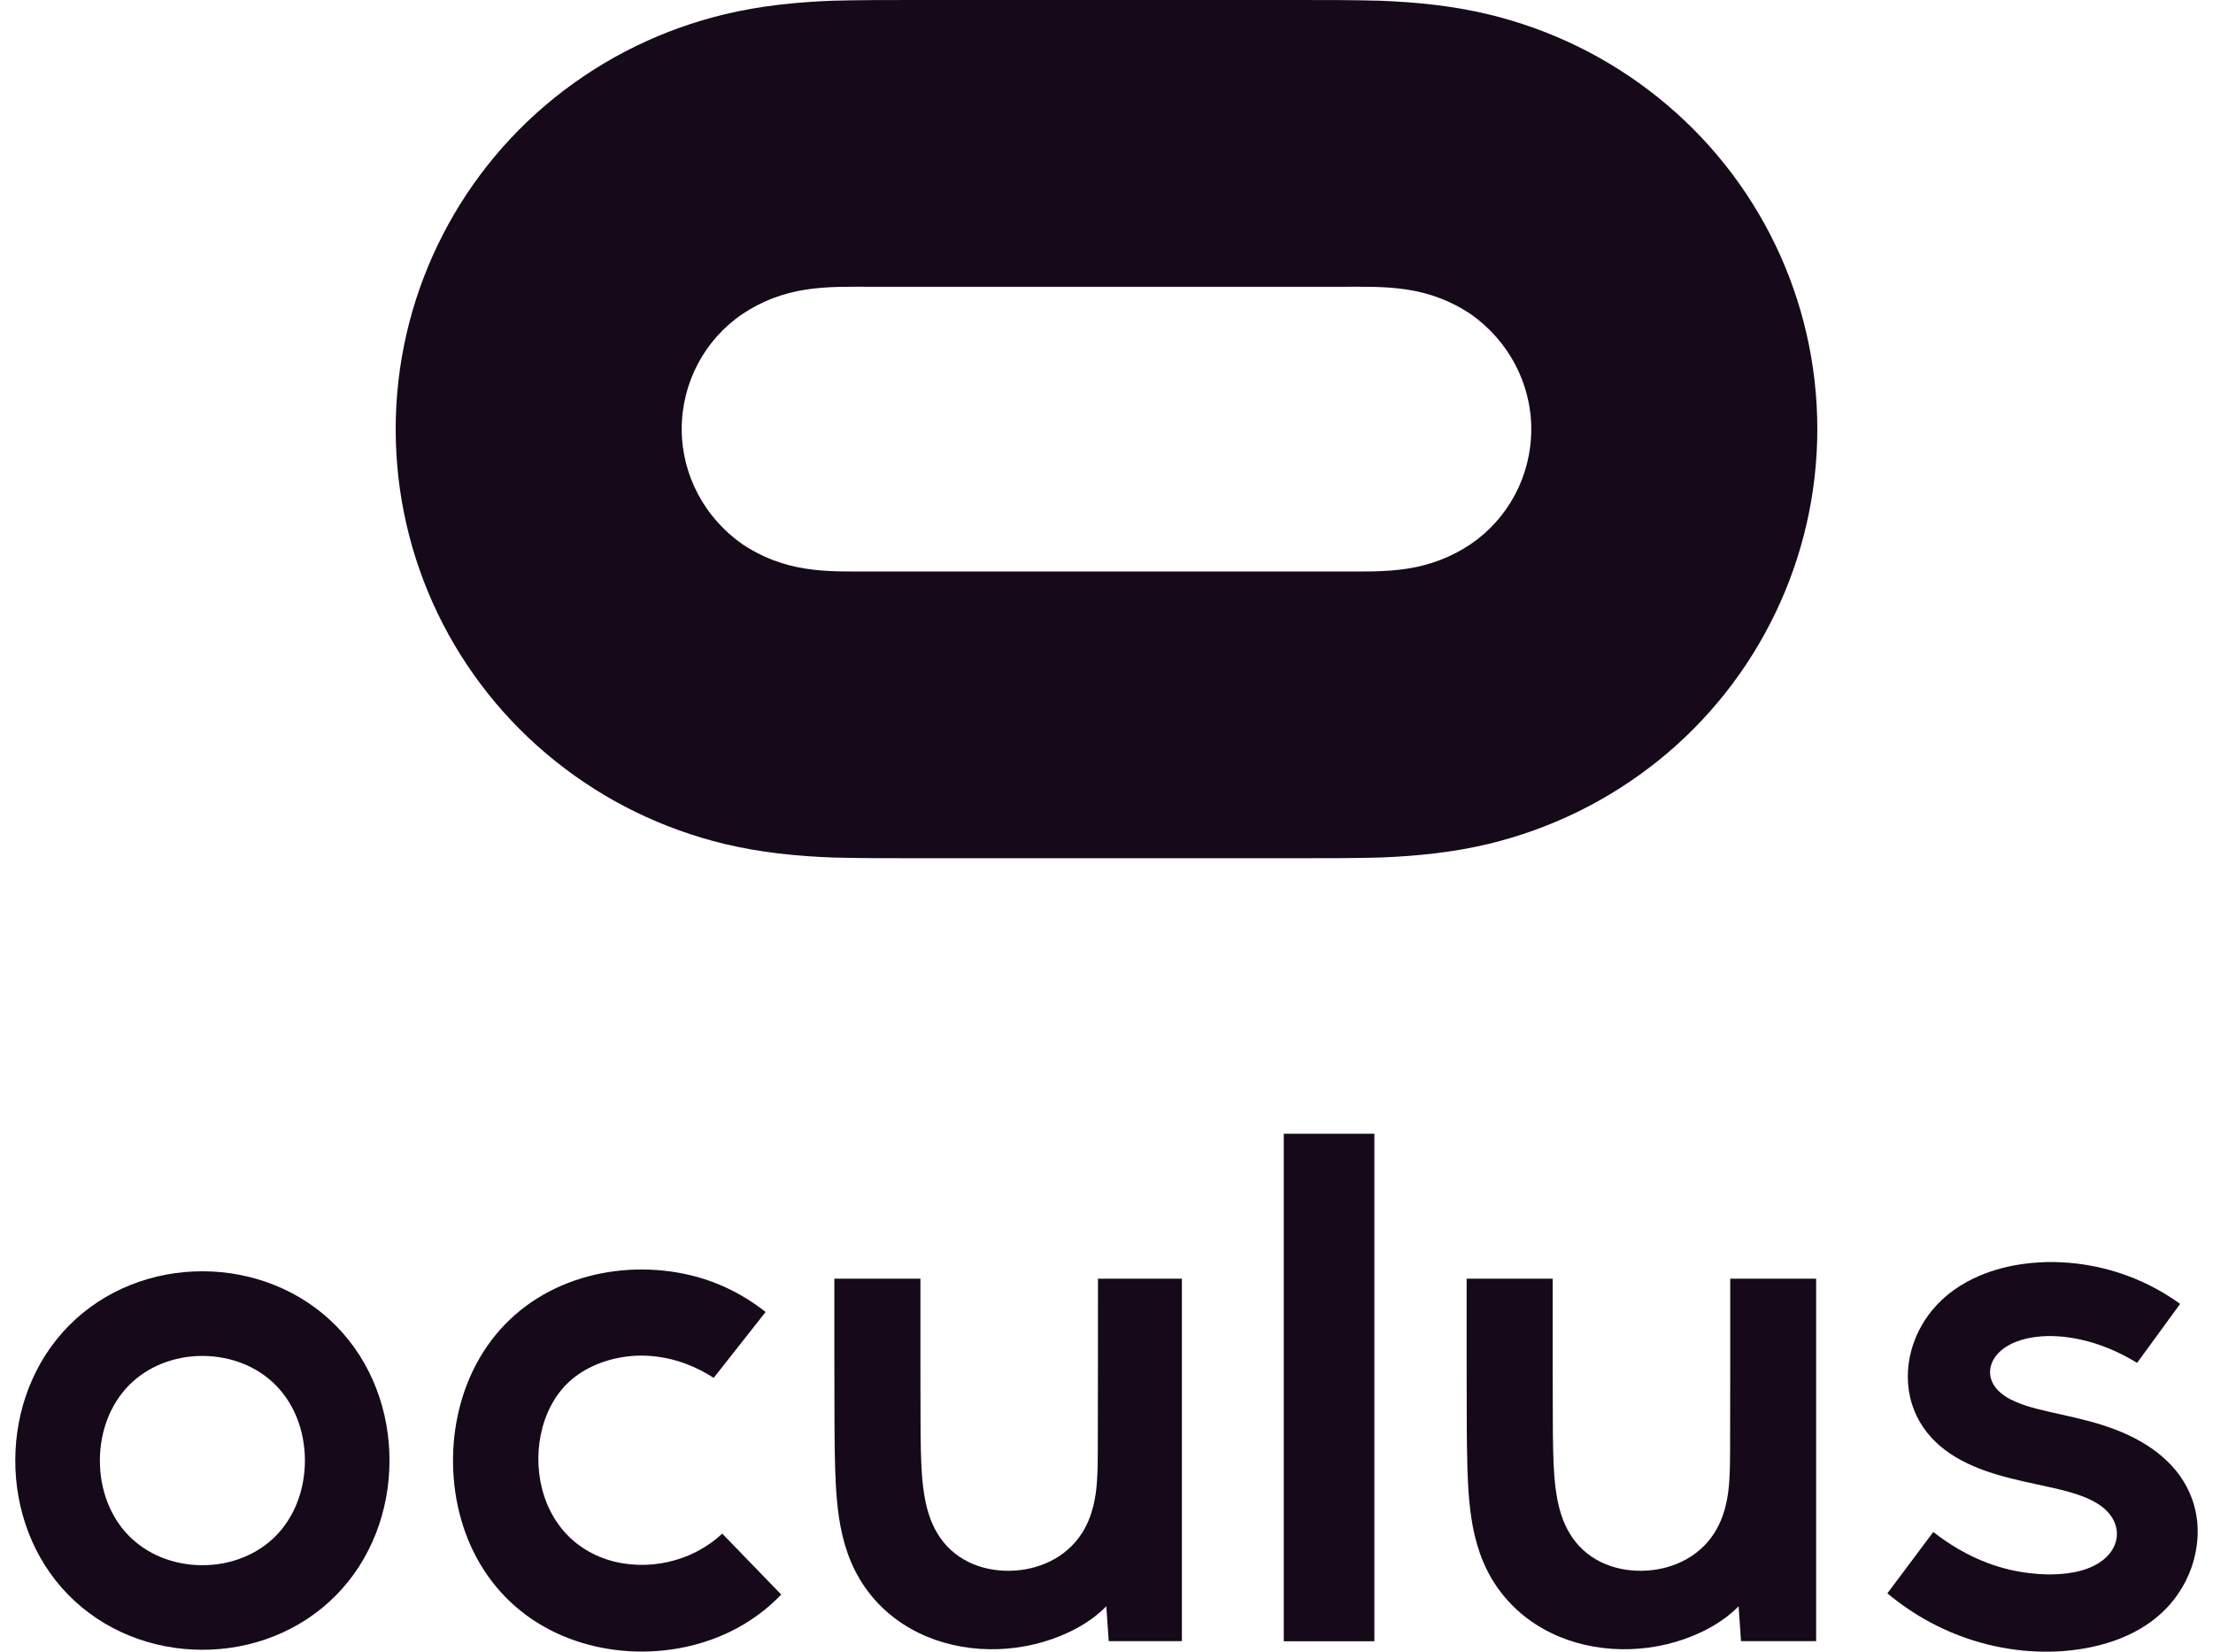
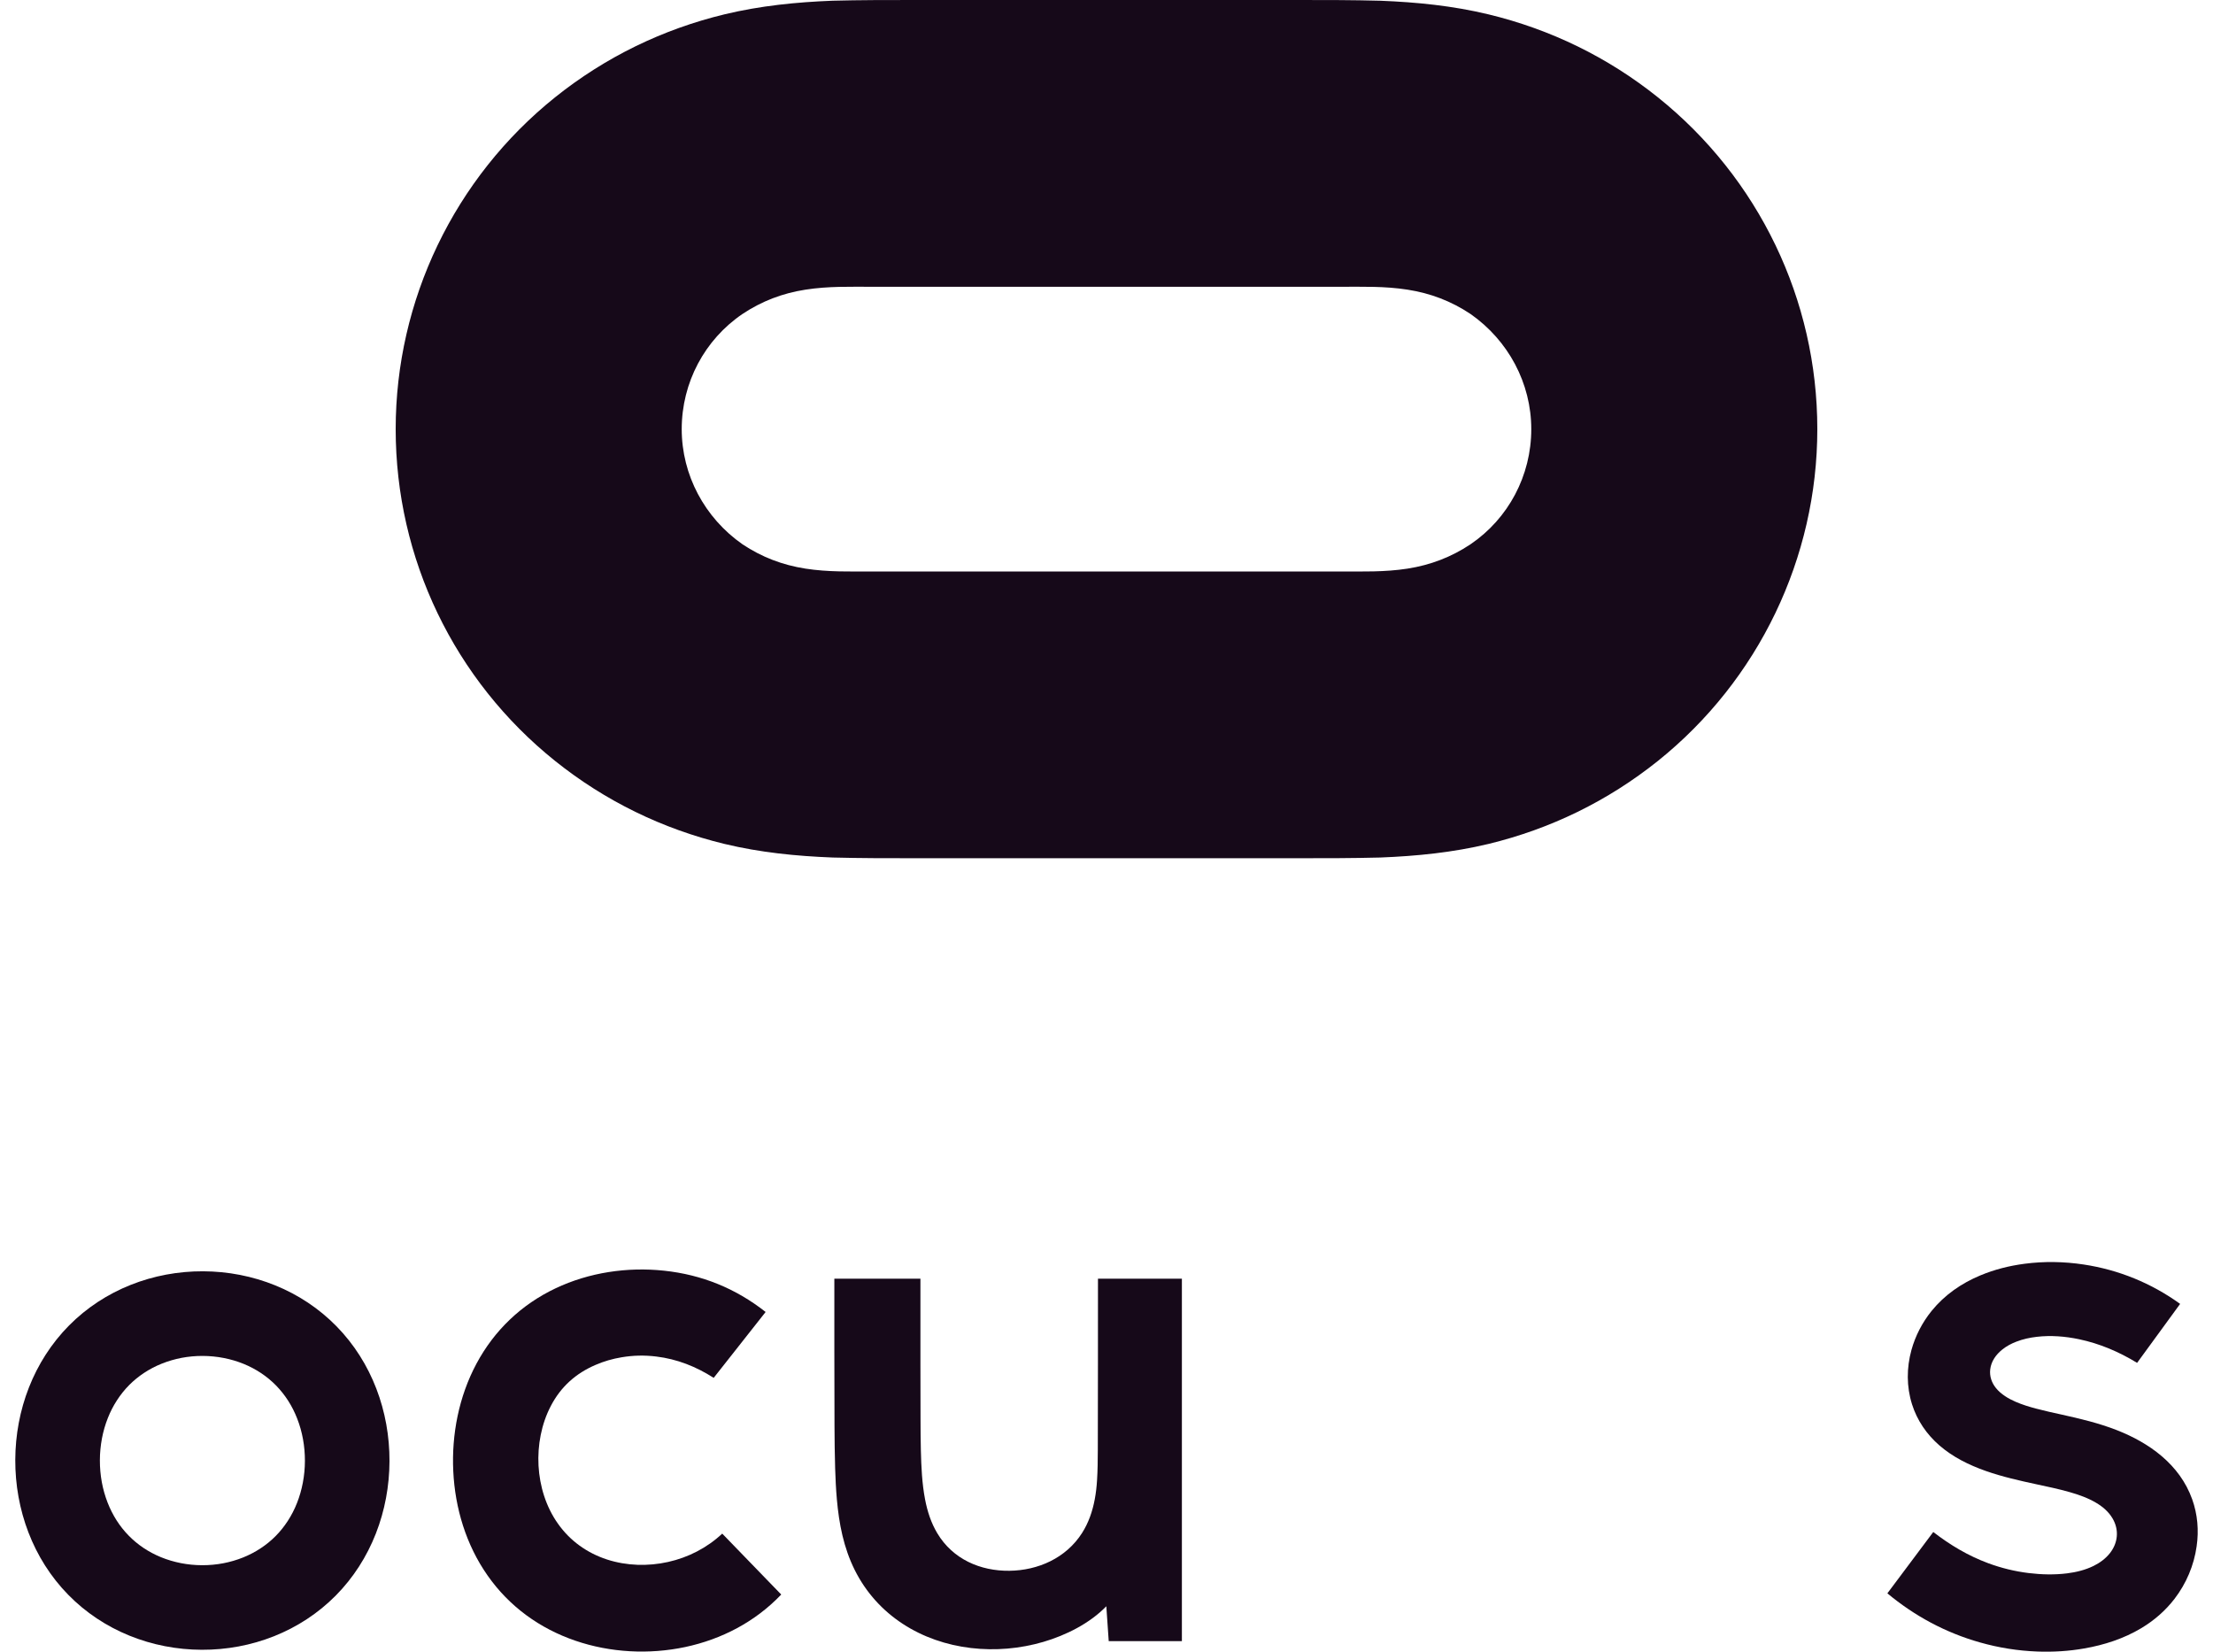
<svg xmlns="http://www.w3.org/2000/svg" version="1.1" id="Layer_1" x="0px" y="0px" width="134px" height="100px" viewBox="0 0 134 100" enable-background="new 0 0 134 100" xml:space="preserve">
  <g>
    <path fill="#160919" d="M100.385,5.89c-3.029-2.425-6.494-4.113-10.262-5.022c-2.164-0.52-4.33-0.736-6.539-0.823   C81.939,0,80.293,0,78.648,0c-7.75,0-15.545,0-23.296,0c-1.646,0-3.291,0-4.936,0.043c-2.208,0.087-4.374,0.303-6.539,0.823   c-3.767,0.909-7.231,2.598-10.262,5.022c-6.106,4.894-9.656,12.298-9.656,20.092c0,7.838,3.55,15.199,9.656,20.092   c3.03,2.425,6.495,4.113,10.262,5.024c2.166,0.52,4.331,0.734,6.539,0.821c1.646,0.043,3.291,0.043,4.936,0.043   c7.751,0,15.546,0,23.296,0c1.646,0,3.291,0,4.936-0.043c2.209-0.087,4.375-0.304,6.539-0.821c3.768-0.911,7.23-2.6,10.262-5.024   c6.105-4.893,9.656-12.298,9.656-20.092C110.041,18.144,106.49,10.782,100.385,5.89z M89.041,32.953   c-1.17,0.779-2.426,1.256-3.811,1.473c-1.387,0.216-2.729,0.173-4.113,0.173c-9.396,0-18.836,0-28.233,0   c-1.386,0-2.728,0.043-4.114-0.173c-1.386-0.217-2.641-0.693-3.811-1.473c-2.295-1.603-3.68-4.2-3.68-6.972   c0-2.814,1.385-5.413,3.68-6.972c1.169-0.779,2.425-1.256,3.811-1.472c1.387-0.217,2.729-0.174,4.114-0.174   c9.396,0,18.836,0,28.233,0c1.385,0,2.727-0.043,4.113,0.174c1.385,0.216,2.641,0.692,3.811,1.472c2.295,1.603,3.68,4.2,3.68,6.972   C92.721,28.795,91.336,31.395,89.041,32.953z" />
    <g>
      <path fill="#160919" d="M12.294,76.968c-3.016-0.011-5.964,1.114-8.111,3.279c-2.148,2.169-3.248,5.129-3.258,8.139    c-0.01,3.012,1.067,5.979,3.202,8.162c2.132,2.18,5.073,3.325,8.089,3.335c3.016,0.013,5.964-1.114,8.11-3.278    c2.149-2.168,3.248-5.129,3.258-8.14c0.011-3.011-1.067-5.979-3.202-8.161C18.25,78.123,15.31,76.978,12.294,76.968z     M18.337,89.769c-0.08,0.422-0.198,0.836-0.355,1.232c-0.149,0.379-0.336,0.743-0.559,1.085c-0.213,0.328-0.459,0.636-0.733,0.912    c-0.273,0.276-0.577,0.524-0.902,0.737c-0.335,0.223-0.694,0.408-1.067,0.559c-0.389,0.156-0.792,0.273-1.204,0.352    c-0.423,0.08-0.854,0.119-1.283,0.117c-0.431-0.001-0.86-0.043-1.283-0.126c-0.411-0.081-0.814-0.2-1.202-0.358    c-0.372-0.152-0.729-0.342-1.062-0.564c-0.323-0.217-0.625-0.467-0.896-0.745c-0.273-0.278-0.518-0.588-0.729-0.918    c-0.219-0.343-0.402-0.709-0.55-1.089c-0.154-0.398-0.271-0.812-0.348-1.234c-0.079-0.437-0.118-0.879-0.116-1.322    c0.001-0.442,0.043-0.885,0.125-1.32c0.08-0.421,0.198-0.835,0.356-1.232c0.149-0.379,0.336-0.744,0.558-1.084    c0.213-0.328,0.459-0.636,0.734-0.914c0.273-0.275,0.577-0.522,0.902-0.737c0.335-0.222,0.693-0.408,1.066-0.558    c0.389-0.156,0.793-0.273,1.205-0.353c0.423-0.08,0.853-0.119,1.283-0.117c0.43,0.002,0.86,0.044,1.282,0.127    c0.411,0.08,0.814,0.2,1.202,0.358c0.372,0.152,0.729,0.341,1.062,0.564c0.323,0.217,0.625,0.467,0.896,0.744    c0.273,0.28,0.518,0.59,0.729,0.918c0.22,0.344,0.403,0.709,0.55,1.09c0.155,0.397,0.271,0.812,0.348,1.234    c0.08,0.436,0.118,0.879,0.117,1.322S18.42,89.333,18.337,89.769z" />
-       <path fill="#160919" d="M104.76,87.784c-0.004,0.604-0.006,1.227-0.047,1.828c-0.023,0.39-0.066,0.783-0.139,1.166    c-0.137,0.722-0.373,1.414-0.771,2.039c-0.969,1.517-2.668,2.262-4.396,2.283c-1.756,0.021-3.426-0.699-4.365-2.269    c-0.381-0.636-0.604-1.334-0.742-2.054c-0.186-0.965-0.23-1.976-0.254-2.951c-0.016-0.637-0.021-1.271-0.021-1.909    c-0.008-1.084-0.006-2.209-0.008-3.293c0-1.722,0-3.492,0-5.207c-1.736,0-3.475,0-5.211,0c0,1.715-0.002,7.115,0.008,8.897    c0.006,0.854,0.014,1.727,0.039,2.58c0.02,0.623,0.049,1.256,0.104,1.877c0.133,1.477,0.404,2.918,1.076,4.271    c1.379,2.773,4.059,4.382,7.045,4.734c1.465,0.174,2.969,0.043,4.385-0.371c1.357-0.399,2.799-1.113,3.811-2.157    c0.049,0.702,0.098,1.427,0.146,2.112c1.52,0,3.178,0,4.549,0c0-7.2,0-14.744,0-21.945c-1.715,0-3.463,0-5.201,0    C104.768,78.791,104.77,86.383,104.76,87.784z" />
      <path fill="#160919" d="M132.74,90.771c-0.758-2.119-2.609-3.418-4.555-4.182c-1.1-0.431-2.23-0.697-3.377-0.951    c-0.504-0.111-1.006-0.22-1.504-0.352c-0.43-0.113-0.85-0.241-1.258-0.418c-0.434-0.189-0.879-0.447-1.188-0.83    c-0.26-0.322-0.396-0.71-0.348-1.131c0.059-0.496,0.355-0.901,0.729-1.2c0.262-0.211,0.545-0.36,0.855-0.479    c0.404-0.156,0.812-0.244,1.238-0.293c0.852-0.099,1.719-0.029,2.551,0.145c1.26,0.264,2.43,0.766,3.521,1.432    c0.869-1.189,1.738-2.381,2.605-3.57c-1.74-1.256-3.719-2.064-5.842-2.385c-1.184-0.179-2.393-0.201-3.582-0.044    c-0.928,0.123-1.807,0.343-2.674,0.704c-1.145,0.479-2.154,1.172-2.947,2.146c-0.566,0.699-0.984,1.504-1.225,2.373    c-0.295,1.074-0.303,2.209,0.035,3.281c0.311,0.984,0.887,1.821,1.66,2.494c1.625,1.41,3.895,1.924,5.848,2.346    c0.684,0.146,1.367,0.289,2.041,0.481c0.547,0.156,1.115,0.356,1.609,0.652c0.389,0.231,0.744,0.532,0.98,0.931    c0.201,0.337,0.299,0.719,0.26,1.112c-0.035,0.366-0.184,0.702-0.406,0.989c-0.266,0.34-0.619,0.598-1,0.785    c-0.502,0.246-1.055,0.381-1.604,0.449c-0.764,0.096-1.562,0.075-2.322-0.018c-0.848-0.104-1.654-0.301-2.457-0.598    c-1.223-0.455-2.293-1.095-3.322-1.888c-0.928,1.238-1.854,2.476-2.779,3.714c1.654,1.374,3.523,2.381,5.598,2.969    c1.148,0.326,2.293,0.508,3.484,0.554c0.957,0.034,1.895-0.021,2.84-0.187c1.207-0.21,2.395-0.594,3.455-1.229    c0.777-0.467,1.453-1.051,2.008-1.771c0.713-0.927,1.18-2.027,1.342-3.187C133.148,92.659,133.068,91.688,132.74,90.771z" />
      <path fill="#160919" d="M40.451,94.567c-1.215,0.271-2.51,0.236-3.701-0.151c-1.207-0.396-2.234-1.129-2.969-2.172    c-0.726-1.026-1.104-2.267-1.173-3.507c-0.067-1.229,0.171-2.522,0.749-3.623c0.607-1.161,1.512-1.967,2.708-2.48    c0.509-0.22,1.026-0.367,1.572-0.459c0.703-0.119,1.389-0.133,2.096-0.047c1.266,0.152,2.419,0.611,3.482,1.292    c1.047-1.33,2.095-2.659,3.144-3.989c-1.813-1.428-3.859-2.256-6.153-2.5c-2.22-0.236-4.537,0.105-6.568,1.069    c-2.07,0.981-3.71,2.545-4.791,4.567c-1.06,1.982-1.509,4.279-1.401,6.506c0.106,2.234,0.776,4.46,2.077,6.312    c1.314,1.879,3.16,3.211,5.315,3.948c2.118,0.726,4.46,0.847,6.646,0.385c2.21-0.469,4.247-1.528,5.82-3.18    c-1.19-1.229-2.382-2.458-3.572-3.688C42.809,93.713,41.676,94.295,40.451,94.567z" />
-       <rect x="77.734" y="68.64" fill="#160919" width="5.486" height="30.727" />
      <path fill="#160919" d="M66.474,87.784c-0.004,0.604-0.007,1.227-0.046,1.828c-0.024,0.39-0.067,0.783-0.14,1.166    c-0.136,0.722-0.372,1.414-0.771,2.039c-0.968,1.517-2.667,2.262-4.395,2.283c-1.756,0.021-3.426-0.699-4.366-2.269    c-0.381-0.636-0.604-1.334-0.742-2.054c-0.186-0.965-0.229-1.976-0.254-2.951c-0.016-0.637-0.02-1.271-0.021-1.909    c-0.006-1.084-0.005-2.209-0.006-3.293c0-1.722,0-3.492,0-5.207c-1.737,0-3.475,0-5.212,0c0,1.715-0.003,7.115,0.009,8.897    c0.005,0.854,0.012,1.727,0.039,2.58c0.02,0.623,0.049,1.256,0.104,1.877c0.131,1.477,0.404,2.918,1.077,4.271    c1.379,2.773,4.058,4.382,7.043,4.734c1.466,0.174,2.97,0.043,4.385-0.371c1.359-0.399,2.801-1.113,3.811-2.157    c0.049,0.702,0.098,1.427,0.146,2.112c1.52,0,3.059,0,4.43,0c0-7.2,0-14.744,0-21.945c-1.715,0-3.344,0-5.081,0    C66.482,78.791,66.484,86.383,66.474,87.784z" />
    </g>
  </g>
</svg>